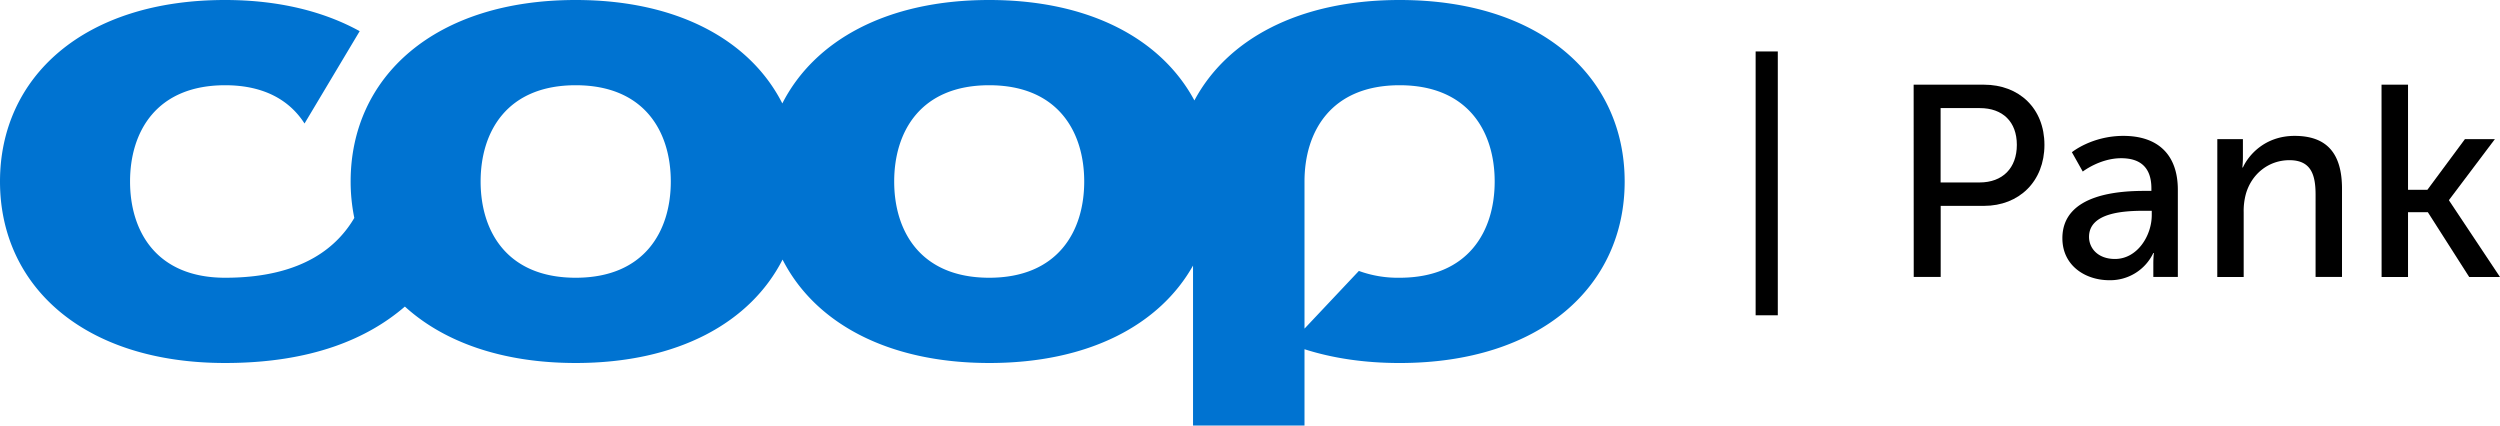
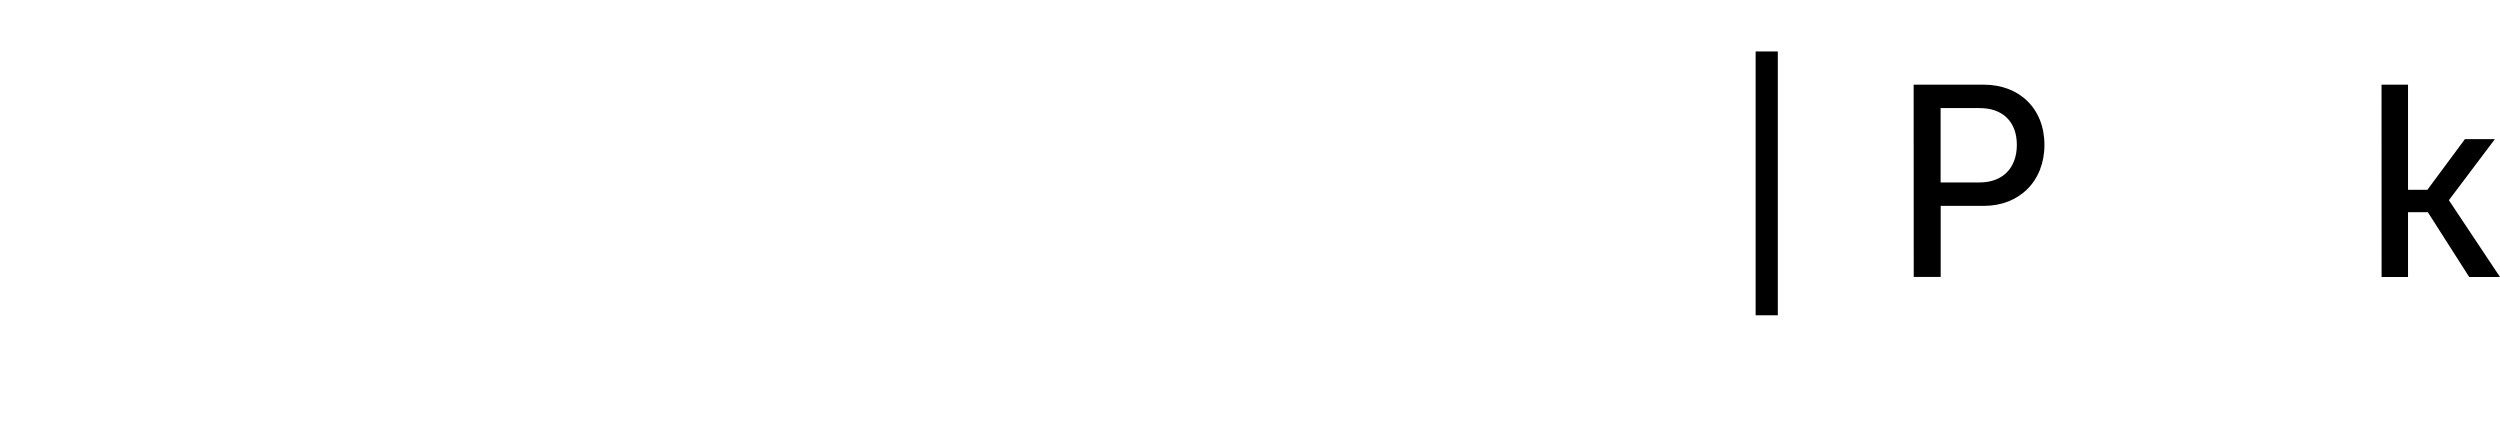
<svg xmlns="http://www.w3.org/2000/svg" viewBox="0 0 1450.36 246.88">
  <path d="M1110.19,49.13H1151c20.38,0,35.07,13.74,35.07,34.91s-14.69,35.39-35.07,35.39h-25.12v41.24h-15.64Zm38.23,56.72c13.43,0,21.64-8.38,21.64-21.81s-8.21-21.33-21.48-21.33h-22.75v43.14Z" />
-   <path d="M1244.64,110.74h3.48v-1.42c0-13.11-7.43-17.53-17.54-17.53-12.32,0-22.28,7.74-22.28,7.74L1202,88.31s11.54-9.48,29.87-9.48c20.22,0,31.59,11.06,31.59,31.28v50.56h-14.22v-7.59a59,59,0,0,1,.32-6.31h-.32a27.64,27.64,0,0,1-25.59,15.79c-13.74,0-27.17-8.37-27.17-24.33C1196.46,111.85,1231.21,110.74,1244.64,110.74ZM1227,150.24c13,0,21.33-13.59,21.33-25.44v-2.52h-4c-11.54,0-32.39.79-32.39,15.17C1211.94,143.92,1217,150.24,1227,150.24Z" />
-   <path d="M1286.36,80.73h14.85V91.31a55.52,55.52,0,0,1-.32,5.85h.32c3.16-7,12.64-18.33,30-18.33,18.8,0,27.49,10.27,27.49,30.65v51.19h-15.33V113c0-11.22-2.37-20.07-15.16-20.07-12.17,0-22,8.06-25.28,19.59a37.81,37.81,0,0,0-1.27,10.75v37.44h-15.32Z" />
  <path d="M1381.63,49.13H1397v61h11.22L1430,80.73h17.38L1420.81,116v.31l29.55,44.4H1432.5l-24-37.6H1397v37.6h-15.33Z" />
-   <path d="M812,0C753.23,0,711.78,23,692.92,58.27,674,23,632.6,0,573.86,0c-59.68,0-101.53,23.74-120,60C435.47,23.74,393.63,0,334,0c-82,0-130.58,44.7-130.58,105.3a105.81,105.81,0,0,0,2.13,21.13c-9,15.23-28.31,34.7-74.93,34.7-39.88,0-55.17-26.95-55.17-55.83s15.29-55.85,55.17-55.85c23,0,37.64,9.07,46.05,22.2l32-53.57C188,6.69,161.8,0,130.57,0,48.55,0,0,44.7,0,105.3S48.55,210.59,130.57,210.59c50,0,82.69-14.09,104.32-32.74C257.32,198.24,291,210.59,334,210.59c59.68,0,101.52-23.74,120-60,18.43,36.23,60.28,60,120,60,57.77,0,98.84-22.23,118.13-56.52v92.81H756.8V202.6c16.13,5.17,34.59,8,55.17,8,82,0,130.57-44.71,130.57-105.29S894,0,812,0M334,161.13c-39.87,0-55.17-26.95-55.17-55.83S294.08,49.45,334,49.45s55.16,27,55.16,55.85-15.3,55.83-55.16,55.83m239.91,0c-39.86,0-55.15-26.95-55.15-55.83S534,49.45,573.86,49.45,629,76.41,629,105.3s-15.3,55.83-55.17,55.83m238.11,0a66,66,0,0,1-23.6-3.95L756.8,190.65V105.3c0-28.89,15.3-55.85,55.17-55.85s55.16,27,55.16,55.85-15.3,55.83-55.16,55.83" style="fill:#0073d1" />
  <path d="M1018.52,29.85h12.86V182.91h-12.86Z" />
</svg>